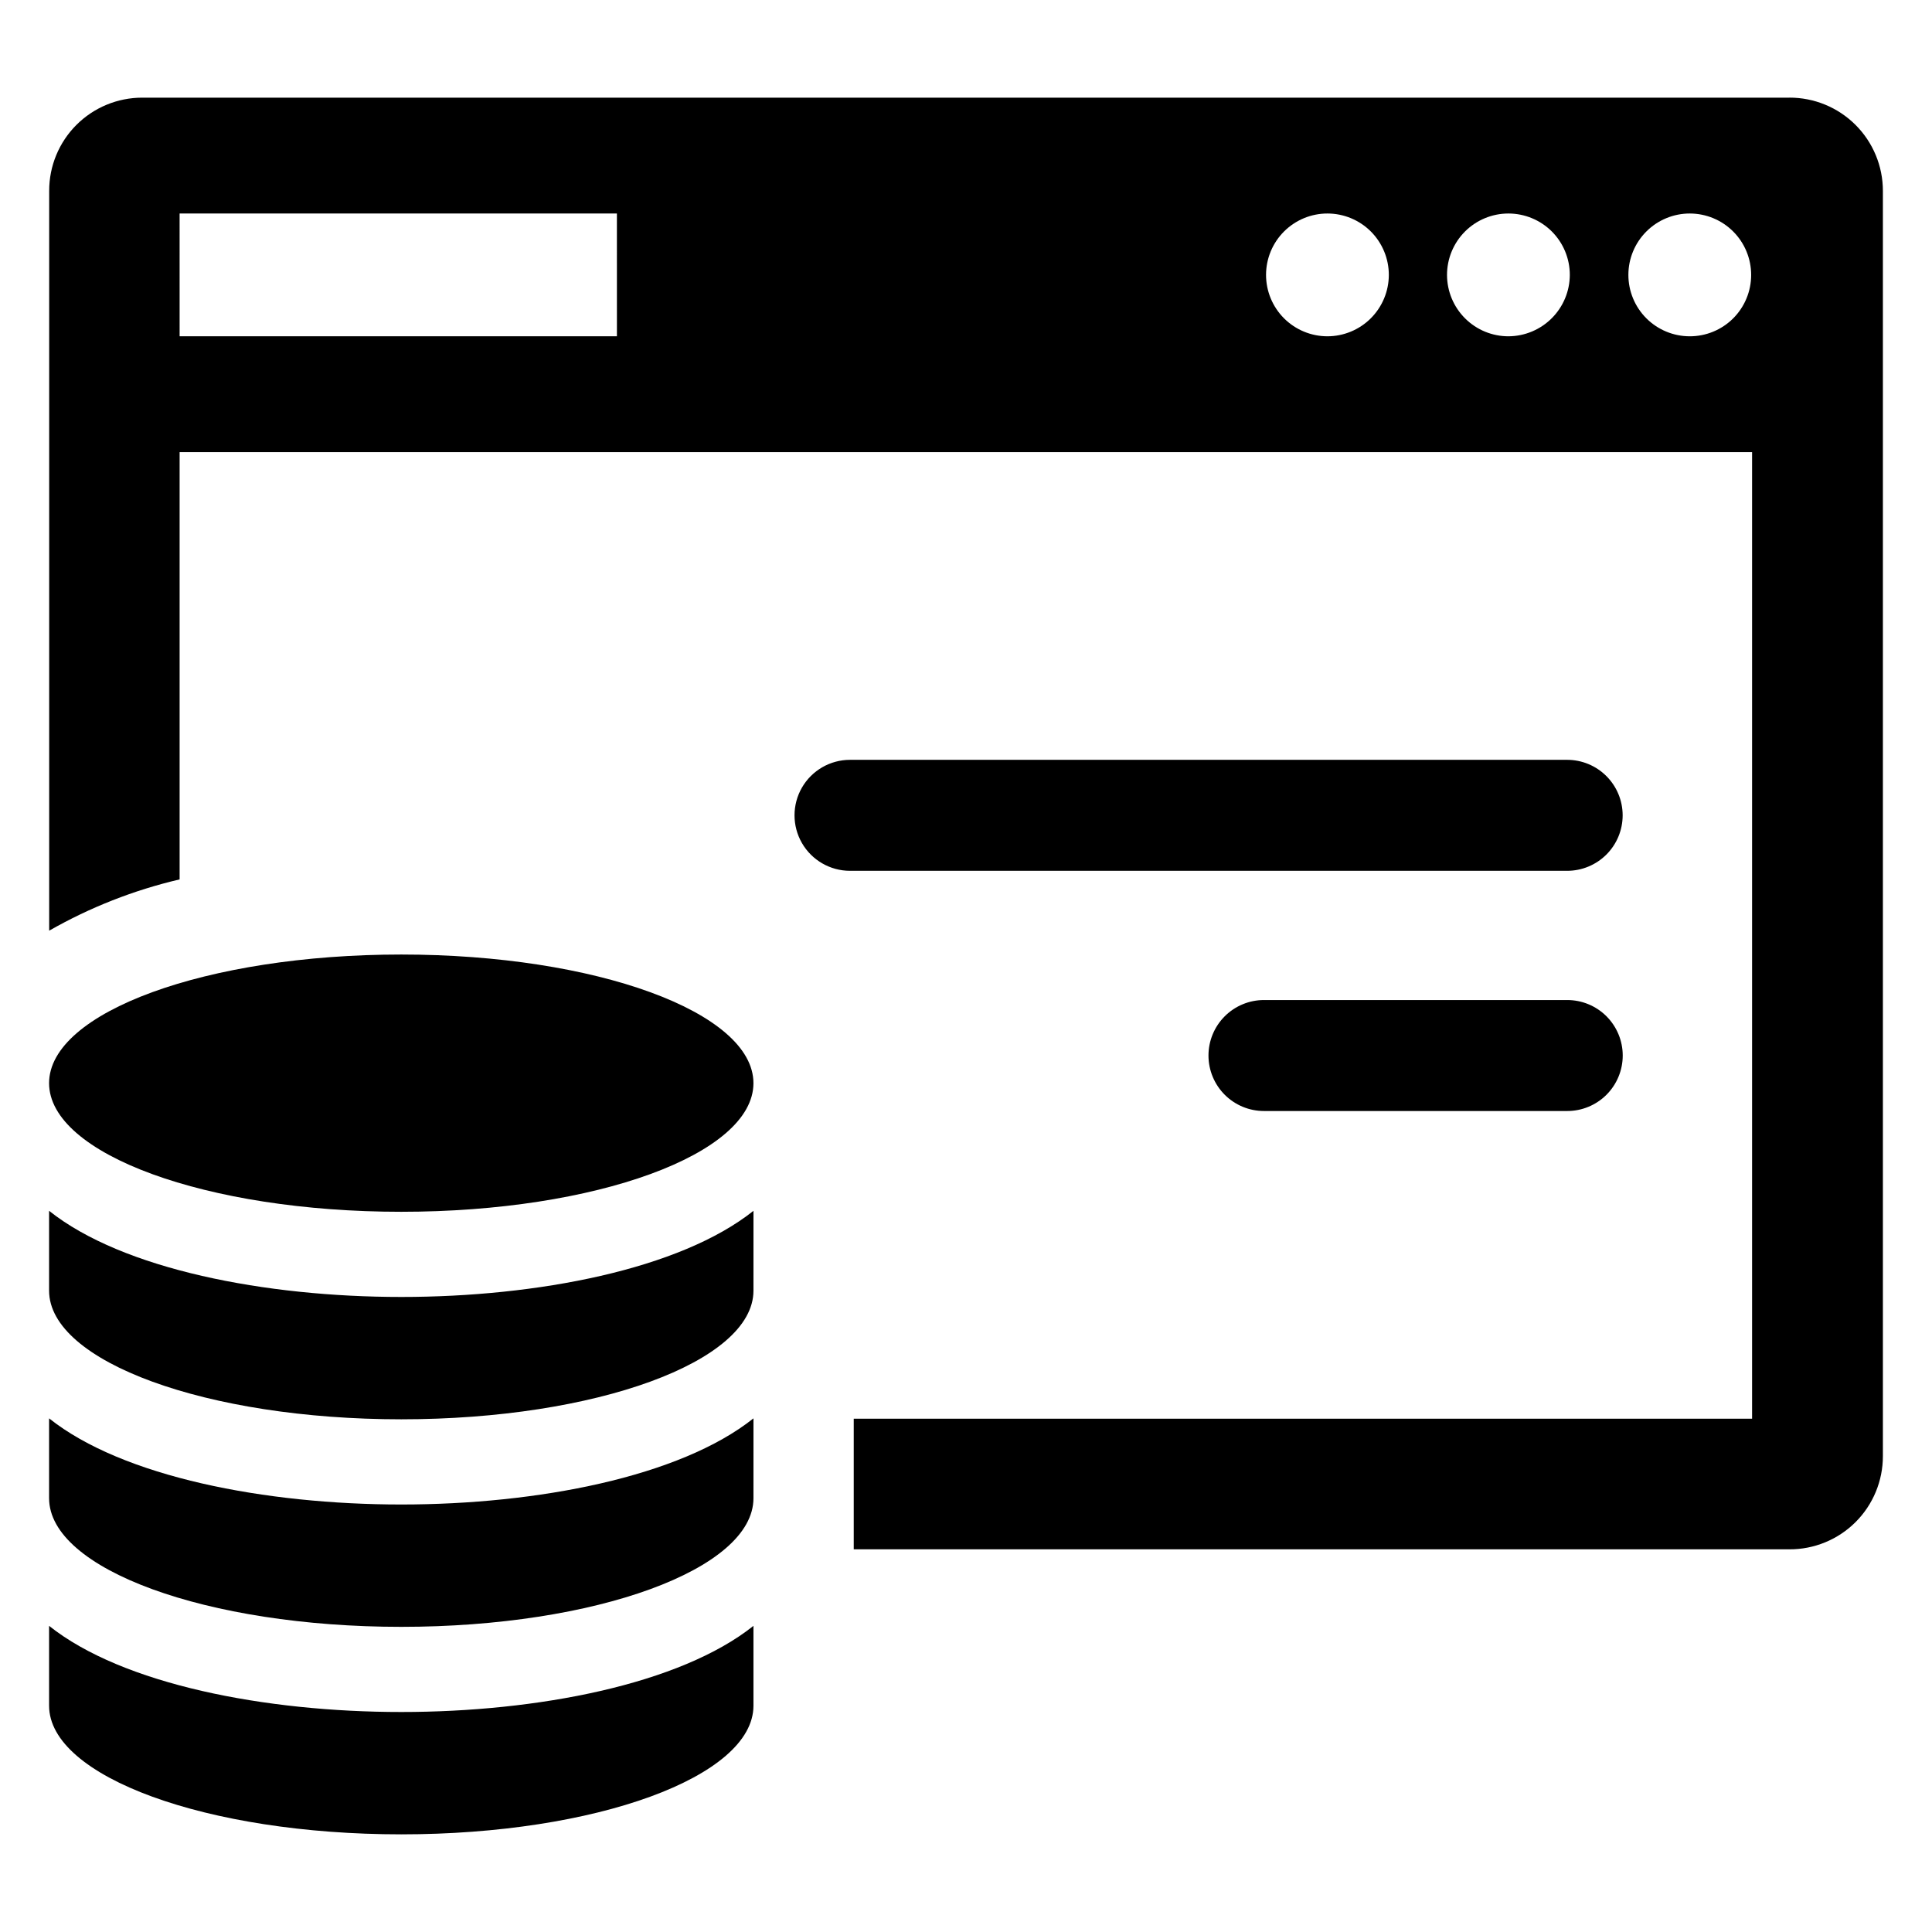
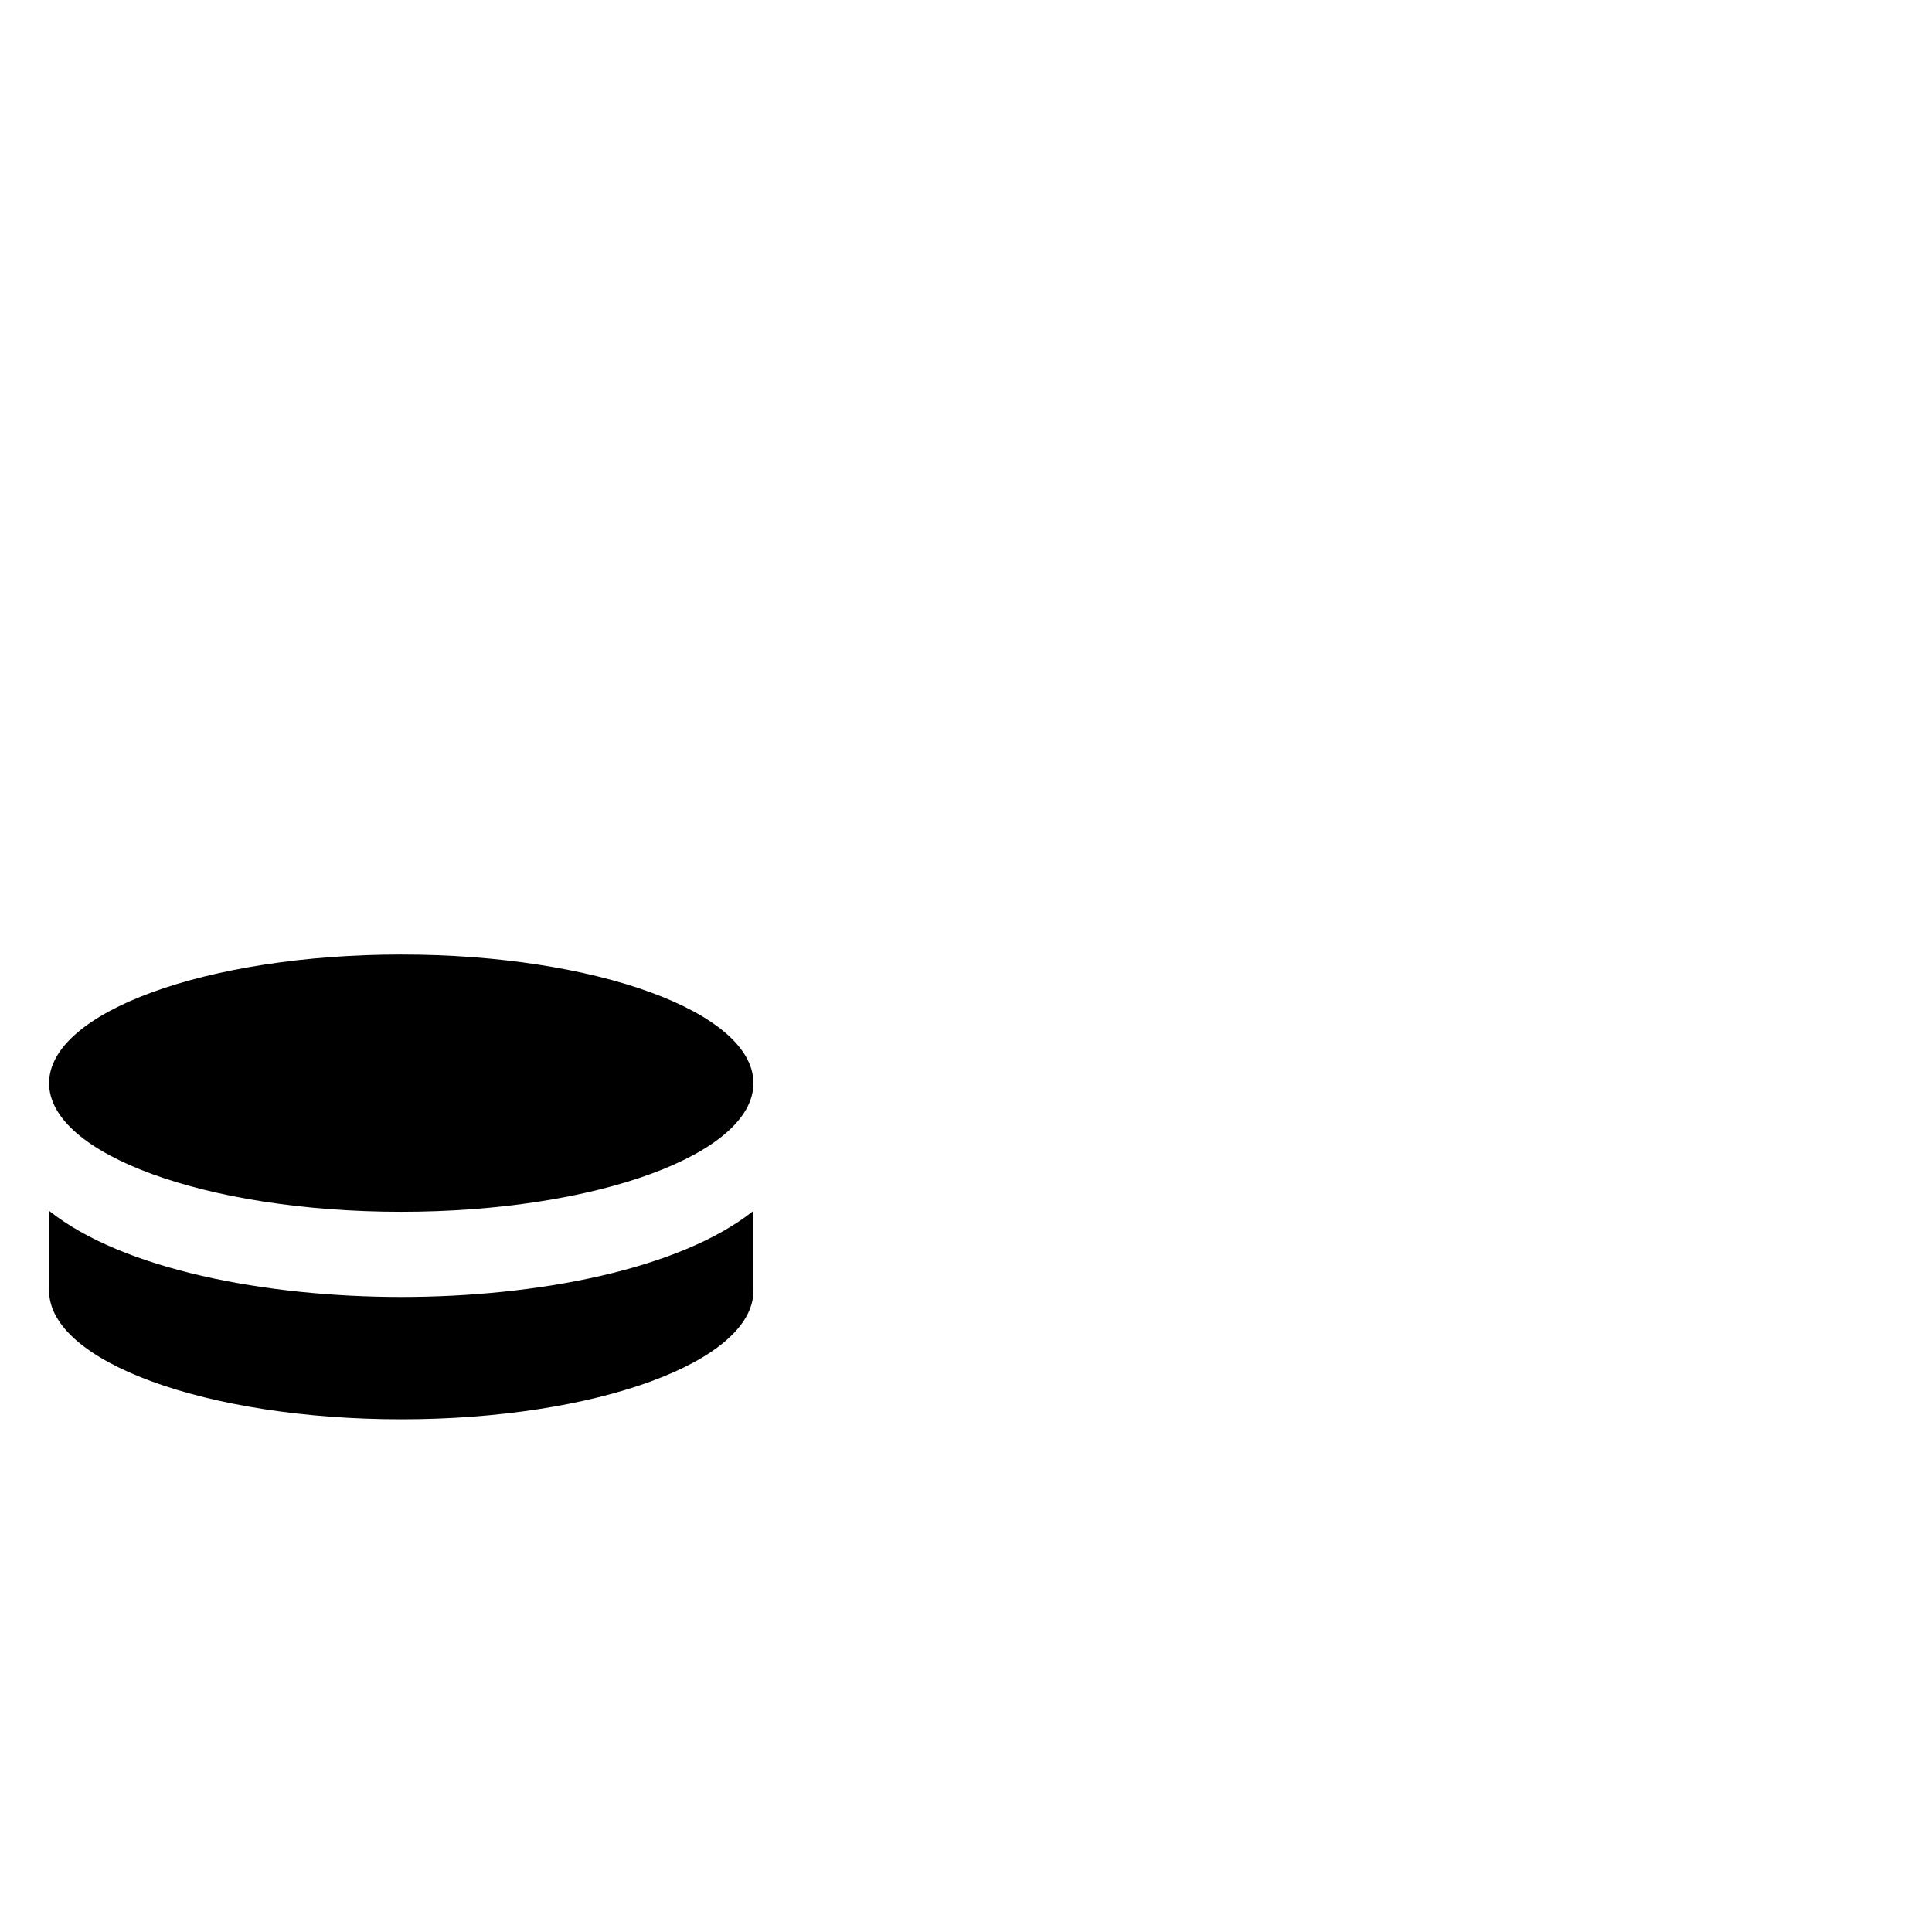
<svg xmlns="http://www.w3.org/2000/svg" fill="#000000" width="800px" height="800px" version="1.1" viewBox="144 144 512 512">
  <g>
-     <path d="m618.18 169.88h-436.49c-6.547 0-12.828 2.602-17.457 7.238-4.625 4.637-7.215 10.922-7.199 17.469v196.05c10.805-6.172 22.449-10.75 34.566-13.586v-113.23h416.72v256.15h-238.07v34.617h247.93c6.574 0.031 12.887-2.559 17.543-7.195s7.269-10.941 7.262-17.512v-335.3c0-6.566-2.617-12.867-7.273-17.504-4.652-4.633-10.961-7.227-17.531-7.203zm-310.69 63.242h-115.89l-0.004-32.539h115.89zm188.27 0c-4.316-0.008-8.449-1.727-11.496-4.781-3.047-3.059-4.754-7.199-4.75-11.512 0.008-4.316 1.727-8.449 4.781-11.496 3.059-3.047 7.199-4.758 11.512-4.75 4.316 0.008 8.453 1.727 11.5 4.781 3.043 3.059 4.754 7.199 4.746 11.512-0.012 4.312-1.734 8.445-4.789 11.492-3.055 3.043-7.191 4.754-11.504 4.754zm48.059 0c-4.32 0.02-8.473-1.68-11.535-4.727-3.066-3.043-4.797-7.184-4.809-11.504-0.008-4.32 1.699-8.465 4.75-11.527 3.051-3.059 7.191-4.777 11.512-4.781 4.32 0 8.465 1.715 11.52 4.769 3.055 3.059 4.766 7.203 4.758 11.523-0.02 4.293-1.734 8.406-4.766 11.445-3.031 3.039-7.137 4.766-11.43 4.801zm47.961 0c-4.312-0.008-8.449-1.727-11.496-4.781-3.047-3.059-4.754-7.199-4.746-11.512 0.004-4.316 1.727-8.449 4.781-11.496 3.055-3.047 7.195-4.758 11.512-4.75 4.312 0.008 8.449 1.727 11.496 4.781 3.047 3.059 4.754 7.199 4.746 11.512 0 4.316-1.719 8.457-4.773 11.504-3.059 3.047-7.203 4.754-11.52 4.742z" />
    <path d="m343.67 431.05c0 18.824-41.785 34.086-93.332 34.086-51.543 0-93.332-15.262-93.332-34.086 0-18.828 41.789-34.09 93.332-34.09 51.547 0 93.332 15.262 93.332 34.09" />
    <path d="m157.01 464.88v21.164c0 18.824 41.785 34.086 93.332 34.086s93.332-15.262 93.332-34.086l0.004-21.164c-19.512 15.543-57.367 22.828-93.332 22.828-35.965-0.004-73.824-7.289-93.336-22.828z" />
-     <path d="m157.01 519.88v21.164c0 18.824 41.785 34.086 93.332 34.086s93.332-15.262 93.332-34.086l0.004-21.164c-19.512 15.543-57.367 22.828-93.332 22.828s-73.824-7.285-93.336-22.828z" />
-     <path d="m157.01 574.87v21.164c0 18.824 41.785 34.086 93.332 34.086s93.332-15.262 93.332-34.086v-21.164c-19.512 15.543-57.367 22.828-93.332 22.828-35.961 0-73.82-7.285-93.332-22.828z" />
-     <path d="m574.02 360.07c0-3.902-1.551-7.641-4.309-10.398-2.758-2.758-6.5-4.309-10.398-4.309h-190.05c-5.254 0-10.109 2.805-12.738 7.352-2.625 4.551-2.625 10.156 0 14.707 2.629 4.551 7.484 7.352 12.738 7.352h190.05c3.898 0 7.641-1.547 10.398-4.305 2.758-2.758 4.309-6.5 4.309-10.398z" />
-     <path d="m559.31 409.02h-80.32c-3.902-0.008-7.652 1.539-10.414 4.297-2.762 2.758-4.316 6.504-4.316 10.406 0 3.906 1.555 7.652 4.316 10.41 2.762 2.758 6.512 4.305 10.414 4.297h80.32c3.902 0.008 7.652-1.539 10.414-4.297 2.762-2.758 4.316-6.504 4.316-10.41 0-3.902-1.555-7.648-4.316-10.406-2.762-2.758-6.512-4.305-10.414-4.297z" />
  </g>
</svg>